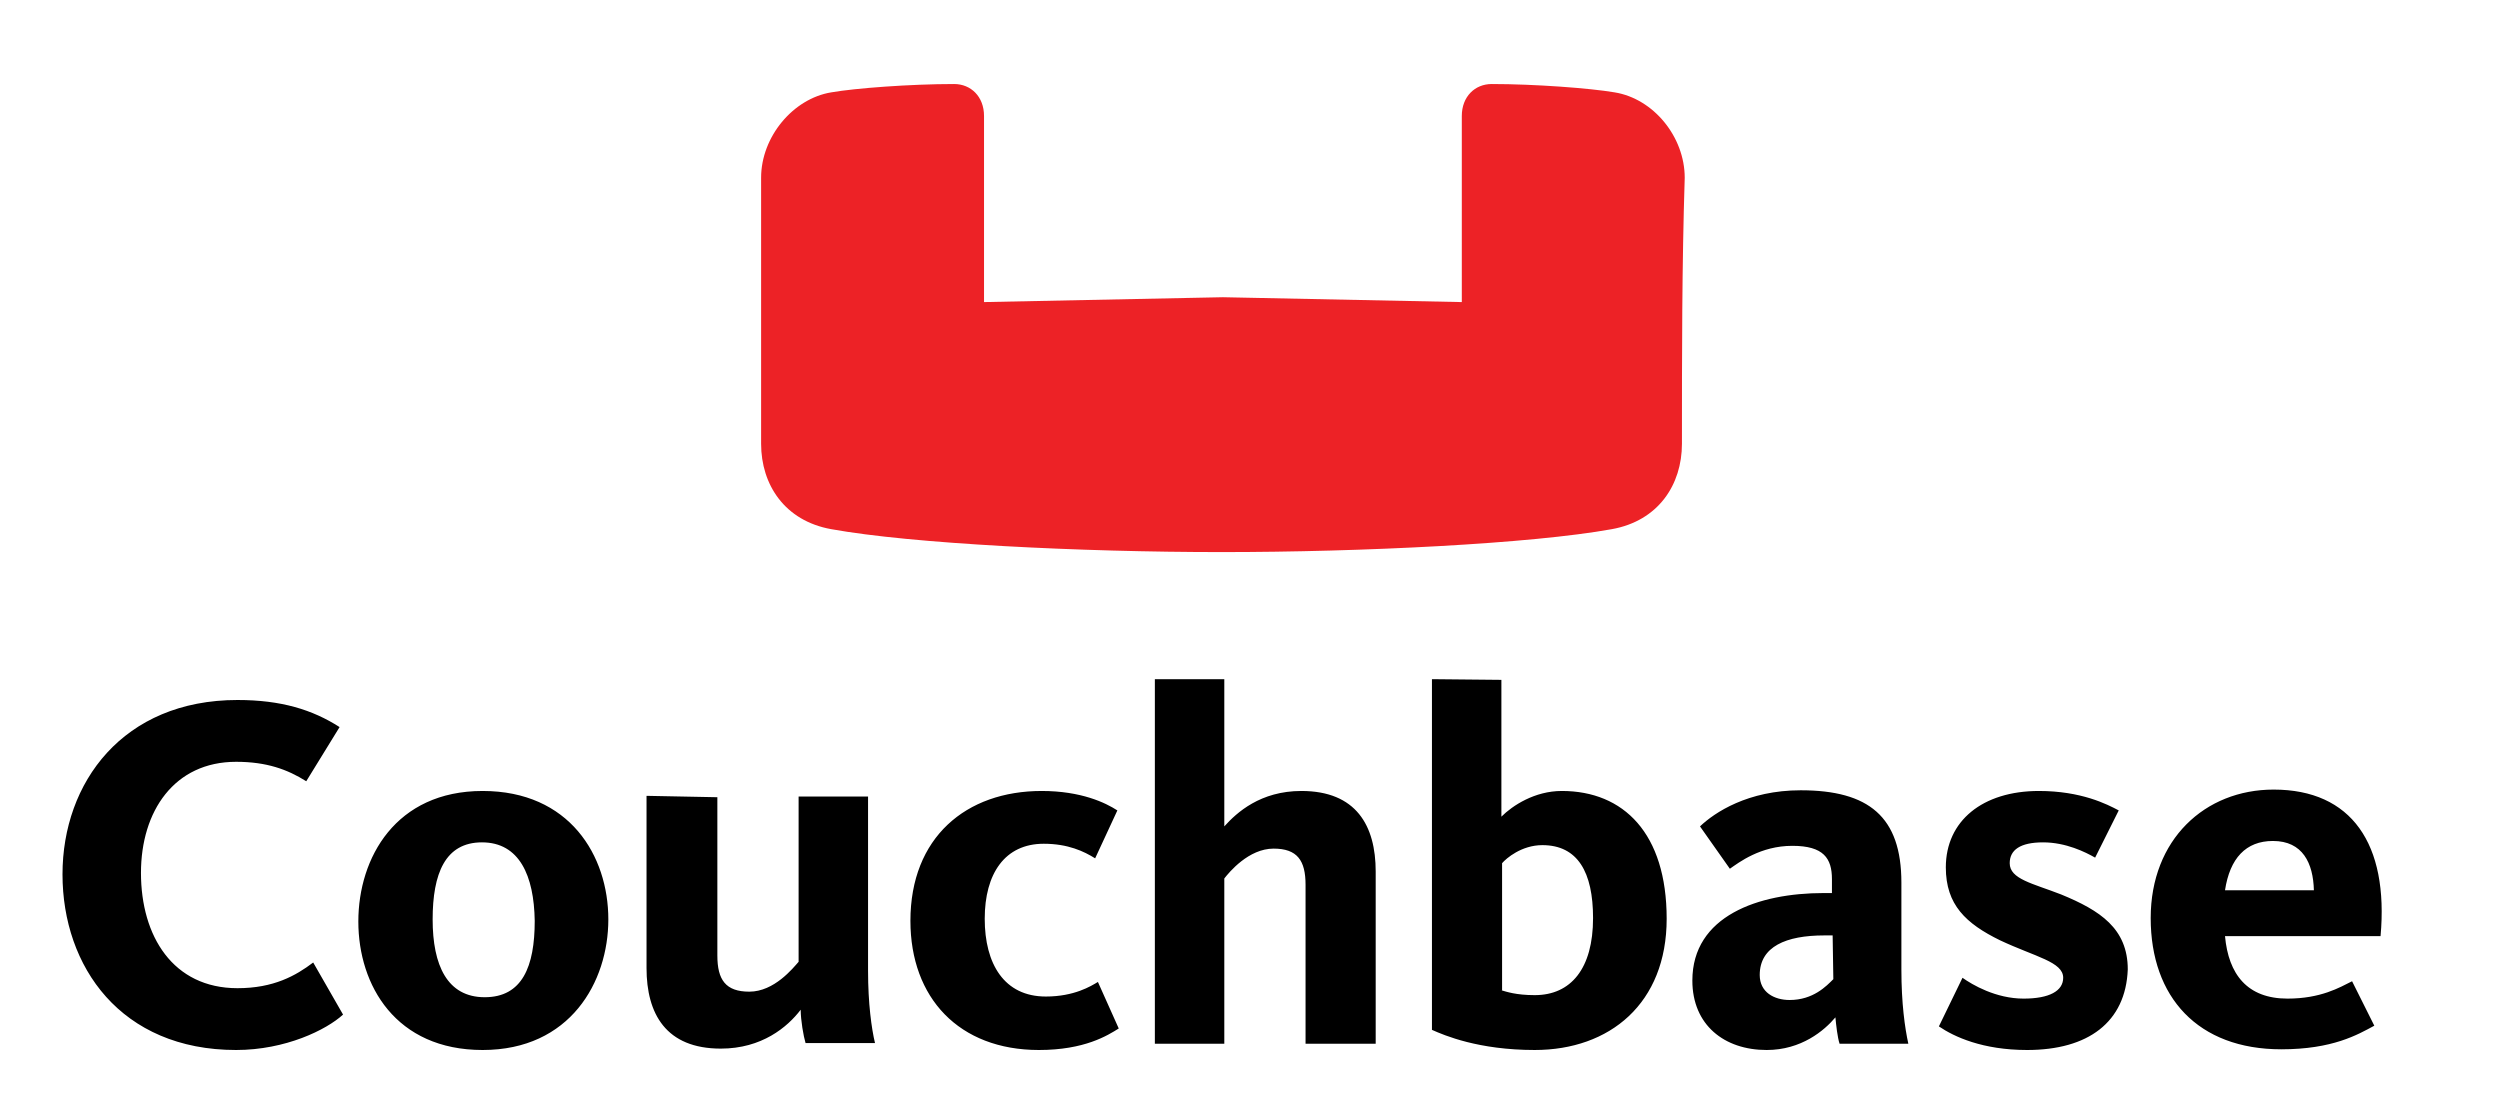
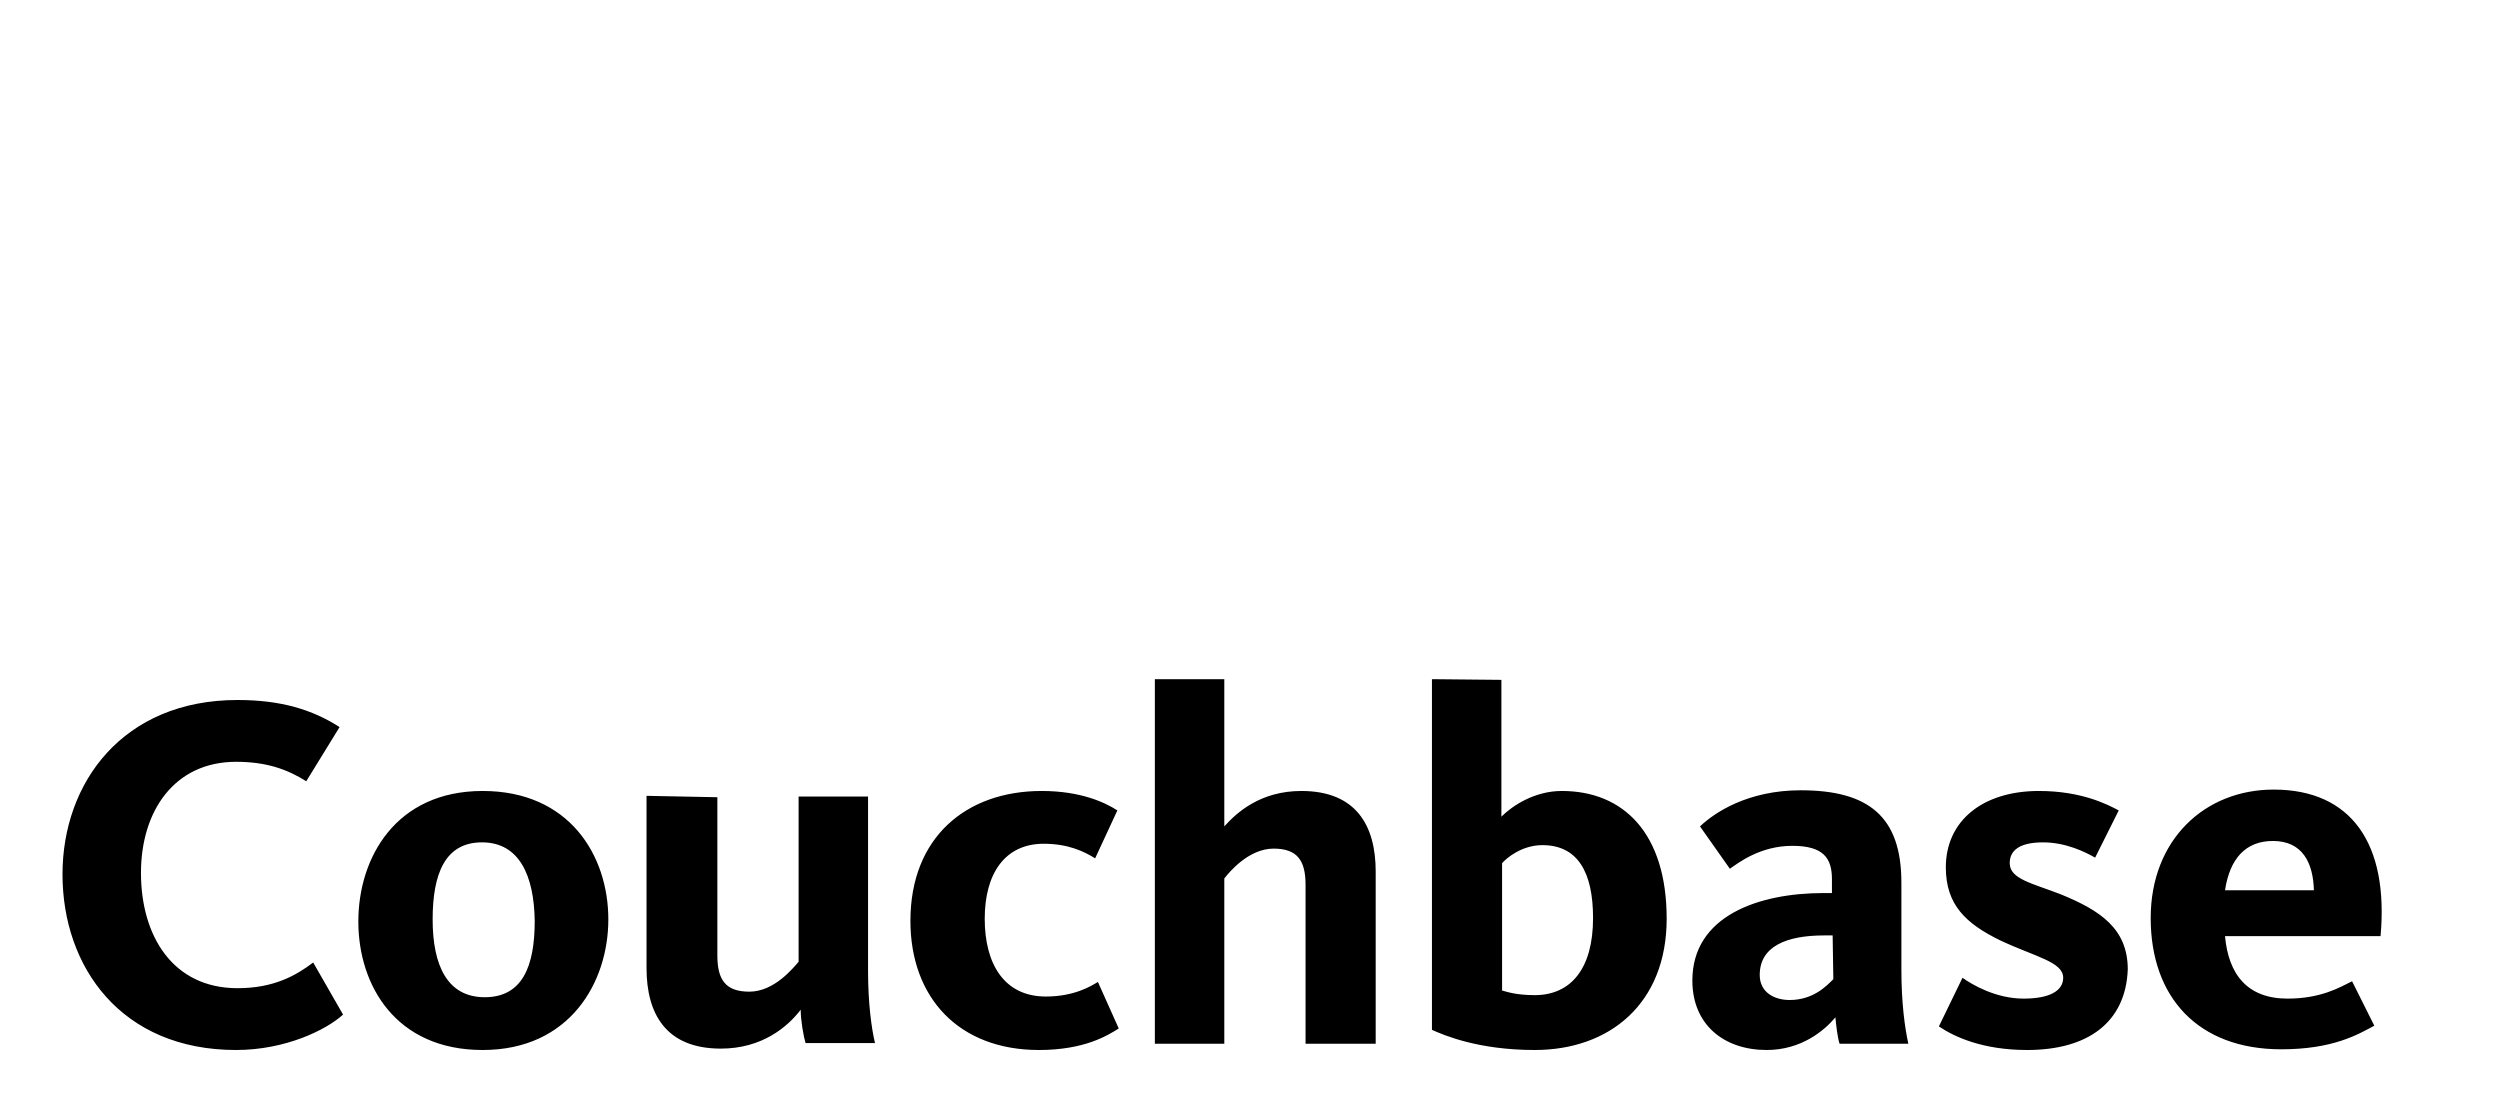
<svg xmlns="http://www.w3.org/2000/svg" version="1.1" id="Layer_1" x="0px" y="0px" viewBox="0 0 360 157.4" style="enable-background:new 0 0 360 157.4;" xml:space="preserve">
  <style type="text/css">
	.st0{fill:#ED2226;}
</style>
  <path d="M34,151.2c-16.6,0-25-12-25-25.3c0-13.2,8.7-25.1,25.2-25.1c6.3,0,10.8,1.4,14.7,3.9l-4.8,7.8c-2.7-1.7-5.7-2.8-10.1-2.8  c-8.9,0-13.7,7.1-13.7,16c0,9.1,4.6,16.6,13.9,16.6c5.2,0,8.4-1.8,10.9-3.7l4.3,7.5C47,148.3,41.1,151.2,34,151.2L34,151.2z   M69.4,121.3c-5.3,0-7.1,4.5-7.1,11.1c0,6.6,2.1,11.2,7.5,11.2c5.4,0,7.2-4.4,7.2-11C76.9,126.1,74.8,121.3,69.4,121.3L69.4,121.3z   M69.5,151.2c-12.5,0-17.9-9.3-17.9-18.5c0-9.2,5.4-18.8,17.9-18.8s18.1,9.3,18.1,18.5C87.6,141.4,82.1,151.2,69.5,151.2L69.5,151.2  z M103.3,114.8v22.8c0,3.5,1.2,5.2,4.6,5.2c3.6,0,6.3-3.4,7.1-4.3v-23.8h10v25.1c0,4.7,0.5,8.3,1,10.4H116c-0.3-1-0.7-3.3-0.7-4.8  c-1.9,2.5-5.6,5.6-11.5,5.6c-7.9,0-10.7-5-10.7-11.6v-24.8L103.3,114.8L103.3,114.8L103.3,114.8z M149.6,151.2  c-11.5,0-18.5-7.5-18.5-18.6c0-12,8-18.7,18.9-18.7c5.7,0,9.2,1.7,10.9,2.8l-3.2,6.9c-1.6-1-3.9-2.1-7.4-2.1  c-5.6,0-8.5,4.3-8.5,10.8c0,6.5,2.8,11.2,8.8,11.2c4.1,0,6.5-1.5,7.5-2.1l3,6.7C159.5,149.1,156.2,151.2,149.6,151.2L149.6,151.2z   M188,150.3v-22.9c0-3.5-1.2-5.2-4.6-5.2c-3.6,0-6.4,3.4-7.1,4.3v23.8h-10V97.8h10v21.2c1.8-2,5.2-5.1,11.1-5.1  c7.9,0,10.7,5,10.7,11.6v24.8L188,150.3L188,150.3L188,150.3z M216.2,142.6c0.7,0.2,2.1,0.7,4.8,0.7c5.2,0,8.4-3.8,8.4-11.1  c0-6.6-2.2-10.5-7.3-10.5c-3,0-5.2,1.9-5.8,2.6V142.6z M216.2,97.9v19.7c1.6-1.6,4.8-3.7,8.7-3.7c8.9,0,15.1,6.1,15.1,18.4  c0,12.2-8.2,18.9-19,18.9c-8.1,0-13-2.1-14.8-2.9V97.8L216.2,97.9L216.2,97.9L216.2,97.9z M263.9,134.7h-1.2c-5.5,0-9.3,1.6-9.3,5.7  c0,2.5,2.1,3.6,4.3,3.6c3.4,0,5.3-2,6.3-3L263.9,134.7L263.9,134.7z M264.9,150.3c-0.3-0.9-0.5-2.7-0.6-3.8  c-1.6,1.9-4.9,4.7-9.9,4.7c-6.1,0-10.7-3.6-10.7-10c0-9.3,9.5-12.6,18.9-12.6h1.2v-2c0-3-1.2-4.8-5.7-4.8c-4.6,0-7.7,2.4-9,3.3  l-4.3-6.1c2.1-2,6.9-5.2,14.5-5.2c9.8,0,14.5,3.8,14.5,13.3v12.5c0,4.9,0.5,8.4,1,10.7H264.9L264.9,150.3z M291.9,151.2  c-6.4,0-10.5-1.9-12.7-3.4l3.4-7c1.4,1,4.8,3,8.8,3c3.7,0,5.7-1.1,5.7-3c0-2.3-4-3-9.1-5.4c-4.9-2.4-7.8-5.1-7.8-10.5  c0-6.7,5.3-11,13.4-11c6.1,0,9.8,1.9,11.5,2.8l-3.4,6.8c-1.4-0.8-4.2-2.2-7.5-2.2s-4.8,1.1-4.8,3c0,2.3,3.3,2.9,7.4,4.5  c5.6,2.3,9.6,4.9,9.6,10.8C306.1,147.2,300.7,151.2,291.9,151.2L291.9,151.2z M333.2,128.2c-0.1-3.9-1.6-7.1-5.9-7.1  c-3.9,0-6.2,2.5-6.9,7.1H333.2z M329.4,143.8c4.8,0,7.5-1.6,9.3-2.5l3.2,6.4c-2.4,1.3-6,3.4-13.4,3.4c-12,0-18.8-7.5-18.8-18.9  c0-11.3,7.8-18.5,17.7-18.5c11.2,0,16.6,7.8,15.4,21.1h-22.4C320.9,140.3,323.6,143.8,329.4,143.8L329.4,143.8z" />
-   <path class="st0" d="M242.2,63.9c0,5.9-3.4,11.1-10.1,12.3c-11.6,2.1-35.9,3.3-56.2,3.3s-44.6-1.2-56.2-3.3  c-6.7-1.2-10.1-6.4-10.1-12.3V25.6c0-5.9,4.6-11.4,10.1-12.3c3.4-0.6,11.4-1.2,17.7-1.2c2.4,0,4.3,1.8,4.3,4.6v26.8l34.4-0.7  l34.4,0.7V16.7c0-2.8,1.9-4.6,4.3-4.6c6.2,0,14.2,0.6,17.7,1.2c5.6,0.9,10.1,6.4,10.1,12.3C242.2,38.2,242.2,51.1,242.2,63.9  L242.2,63.9z" />
</svg>